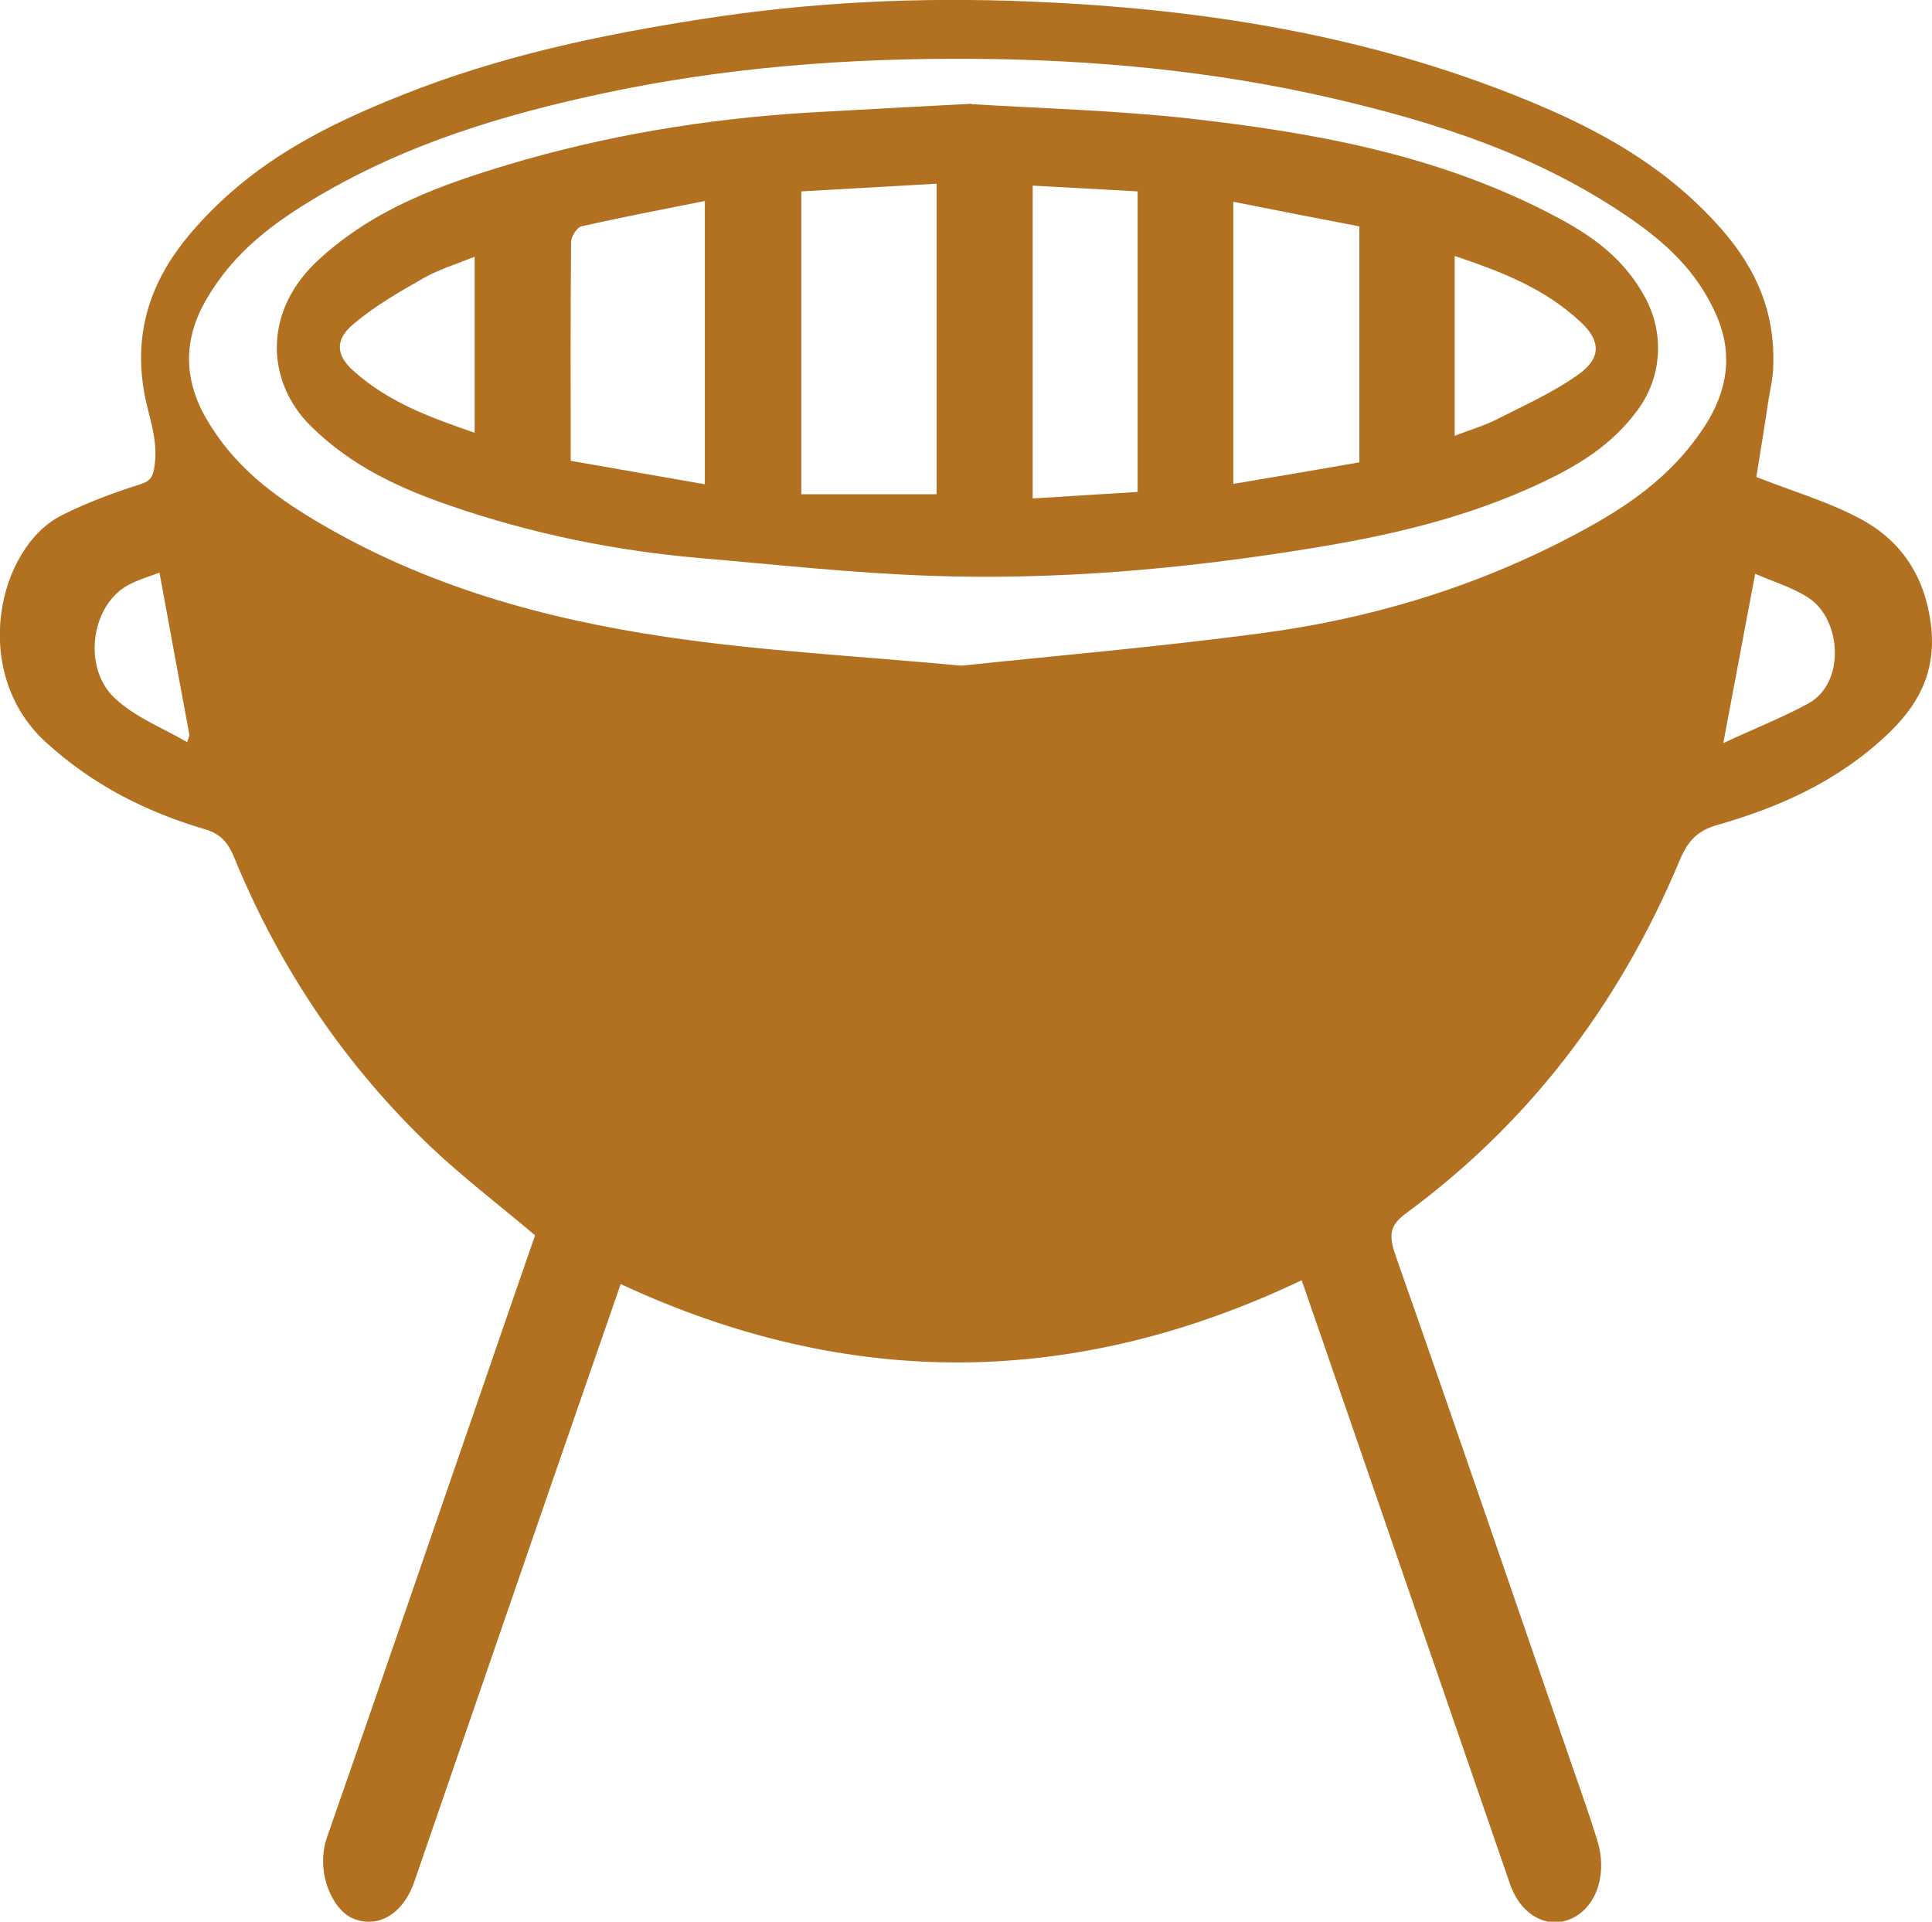
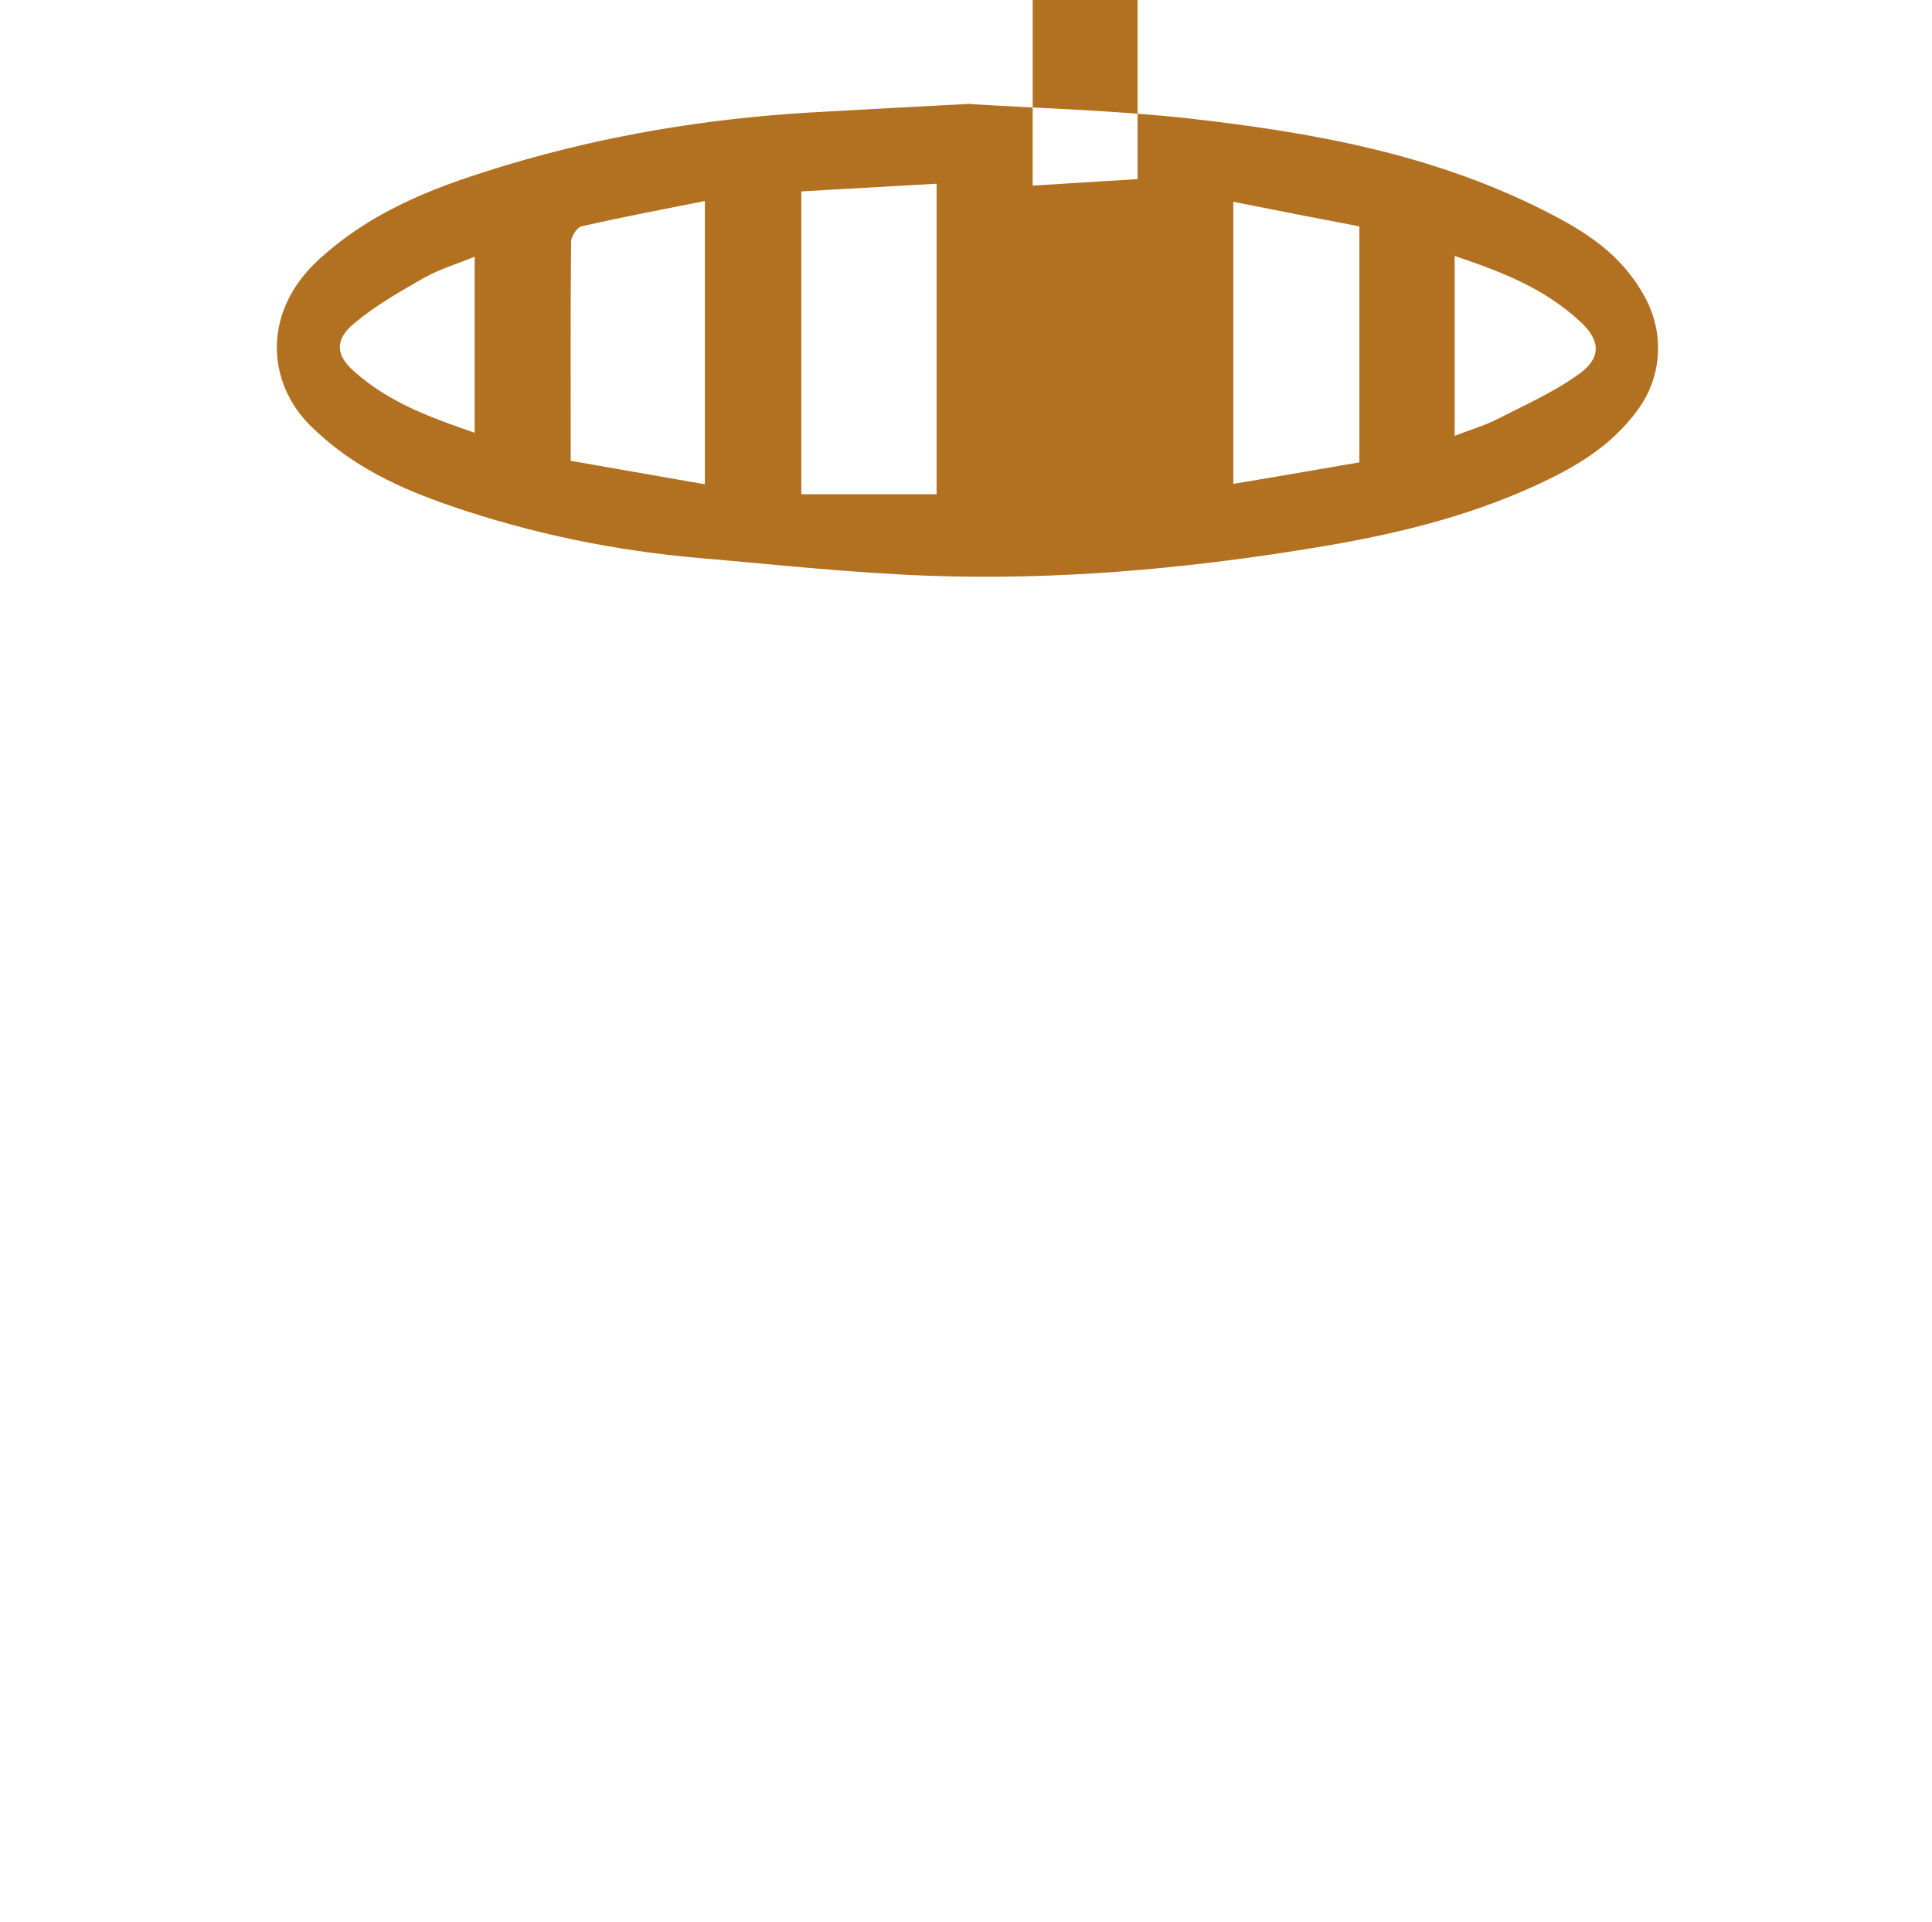
<svg xmlns="http://www.w3.org/2000/svg" id="Layer_2" viewBox="0 0 50.27 50">
  <defs>
    <style>      .cls-1 {        fill: #b27121;      }    </style>
  </defs>
  <g id="Footer">
    <g>
-       <path class="cls-1" d="M13.92,32.14c-.91-.77-1.83-1.47-2.68-2.27-2.17-2.06-3.92-4.56-5.16-7.59-.17-.41-.4-.61-.77-.71-1.48-.44-2.87-1.12-4.12-2.26-1.98-1.81-1.26-5.07.43-5.91.66-.33,1.34-.58,2.03-.8.28-.09.34-.2.38-.54.08-.7-.19-1.28-.29-1.92-.27-1.64.27-2.95,1.21-4.06,1.57-1.85,3.51-2.81,5.52-3.61,2.53-1.01,5.14-1.56,7.77-1.97C21.1.05,23.95-.08,26.81.04c4.37.18,8.7.84,12.88,2.55,1.79.73,3.51,1.64,4.94,3.19.9.97,1.56,2.13,1.51,3.71,0,.32-.08.64-.13.95-.1.68-.21,1.35-.31,1.97.96.38,1.83.63,2.65,1.06,1.01.52,1.74,1.41,1.9,2.85.13,1.25-.4,2.08-1.13,2.78-1.32,1.25-2.85,1.91-4.45,2.37-.45.13-.73.36-.95.88-1.64,3.93-4.06,6.95-7.11,9.2-.42.31-.5.53-.3,1.11,1.54,4.38,3.04,8.78,4.56,13.18.23.67.47,1.33.68,2.01.28.86.02,1.71-.6,2.04-.64.34-1.37-.03-1.66-.87-1.58-4.58-3.16-9.16-4.74-13.74-.22-.65-.45-1.29-.68-1.97-5.9,2.81-11.79,2.86-17.72.1-.68,1.96-1.35,3.89-2.02,5.83-1.12,3.24-2.23,6.48-3.35,9.72-.3.87-.98,1.24-1.63.94-.51-.24-.96-1.21-.63-2.13,1.37-3.91,2.71-7.84,4.07-11.77.44-1.28.88-2.56,1.33-3.85ZM25.02,17.32c2.47-.26,5.13-.49,7.77-.84,2.82-.37,5.57-1.18,8.19-2.57,1.28-.68,2.51-1.47,3.4-2.86.56-.88.73-1.84.27-2.87-.51-1.15-1.33-1.87-2.22-2.49-2.42-1.67-5.05-2.5-7.75-3.13-3.11-.72-6.24-1.01-9.39-1.03-3.22-.02-6.42.22-9.6.9-2.57.55-5.09,1.3-7.45,2.7-1.09.65-2.14,1.4-2.87,2.66-.6,1.03-.6,2.06-.01,3.09.72,1.25,1.74,2,2.82,2.65,2.89,1.73,5.99,2.57,9.14,3.04,2.49.37,5.01.5,7.7.75ZM44.85,19.33c.79-.37,1.51-.65,2.19-1.02.99-.53.88-2.2.01-2.76-.42-.27-.9-.41-1.38-.62-.28,1.46-.53,2.83-.83,4.4ZM4.87,19.31c.02-.06.04-.12.06-.18-.26-1.4-.52-2.8-.78-4.23-.27.1-.54.18-.79.31-.99.51-1.23,2.16-.37,2.96.55.51,1.25.77,1.88,1.14Z" />
-       <path class="cls-1" d="M25.28,2.71c1.79.11,3.72.16,5.64.37,3.18.36,6.34.91,9.32,2.43.98.5,1.94,1.08,2.56,2.22.52.95.44,2.09-.19,2.94-.69.94-1.59,1.46-2.52,1.9-1.96.92-4,1.38-6.06,1.71-3.28.53-6.56.82-9.87.7-1.99-.07-3.97-.29-5.96-.46-2.19-.19-4.36-.63-6.48-1.36-1.3-.45-2.56-1.01-3.65-2.09-1.15-1.15-1.24-2.99.24-4.33,1.46-1.33,3.17-1.93,4.89-2.45,2.57-.77,5.19-1.2,7.83-1.36,1.37-.08,2.74-.15,4.24-.23ZM24.37,4.78c-1.17.07-2.33.13-3.52.2v7.88h3.52V4.78ZM18.34,5.23c-1.1.22-2.16.42-3.21.66-.11.02-.26.25-.27.39-.02,1.88-.01,3.76-.01,5.71,1.14.2,2.29.4,3.49.61v-7.38ZM26.87,4.83v8.14c.9-.06,1.79-.11,2.73-.17v-7.82c-.89-.05-1.78-.1-2.73-.15ZM32.09,5.25v7.34c1.07-.18,2.14-.36,3.28-.56v-6.14c-1.05-.2-2.13-.41-3.28-.64ZM37.85,11.34c.38-.15.77-.26,1.12-.44.7-.36,1.43-.68,2.09-1.15.6-.42.6-.87.08-1.36-.96-.9-2.08-1.32-3.29-1.73v4.68ZM12.35,6.68c-.47.19-.9.32-1.3.54-.63.36-1.27.72-1.84,1.2-.5.41-.48.82,0,1.24.93.83,2.02,1.21,3.14,1.6v-4.58Z" />
+       <path class="cls-1" d="M25.28,2.71c1.79.11,3.72.16,5.64.37,3.18.36,6.34.91,9.32,2.43.98.5,1.94,1.08,2.56,2.22.52.95.44,2.09-.19,2.94-.69.94-1.59,1.46-2.52,1.9-1.96.92-4,1.38-6.06,1.71-3.28.53-6.56.82-9.87.7-1.99-.07-3.97-.29-5.96-.46-2.19-.19-4.36-.63-6.48-1.36-1.3-.45-2.56-1.01-3.65-2.09-1.15-1.15-1.24-2.99.24-4.33,1.46-1.33,3.17-1.93,4.89-2.45,2.57-.77,5.19-1.2,7.83-1.36,1.37-.08,2.74-.15,4.24-.23ZM24.37,4.78c-1.17.07-2.33.13-3.52.2v7.88h3.52V4.78ZM18.34,5.23c-1.1.22-2.16.42-3.21.66-.11.02-.26.25-.27.39-.02,1.88-.01,3.76-.01,5.71,1.14.2,2.29.4,3.49.61v-7.38ZM26.87,4.83c.9-.06,1.79-.11,2.73-.17v-7.82c-.89-.05-1.78-.1-2.73-.15ZM32.09,5.25v7.34c1.07-.18,2.14-.36,3.28-.56v-6.14c-1.05-.2-2.13-.41-3.28-.64ZM37.85,11.34c.38-.15.77-.26,1.12-.44.7-.36,1.43-.68,2.09-1.15.6-.42.6-.87.08-1.36-.96-.9-2.08-1.32-3.29-1.73v4.68ZM12.35,6.68c-.47.19-.9.32-1.3.54-.63.36-1.27.72-1.84,1.2-.5.41-.48.82,0,1.24.93.83,2.02,1.21,3.14,1.6v-4.58Z" />
    </g>
  </g>
</svg>